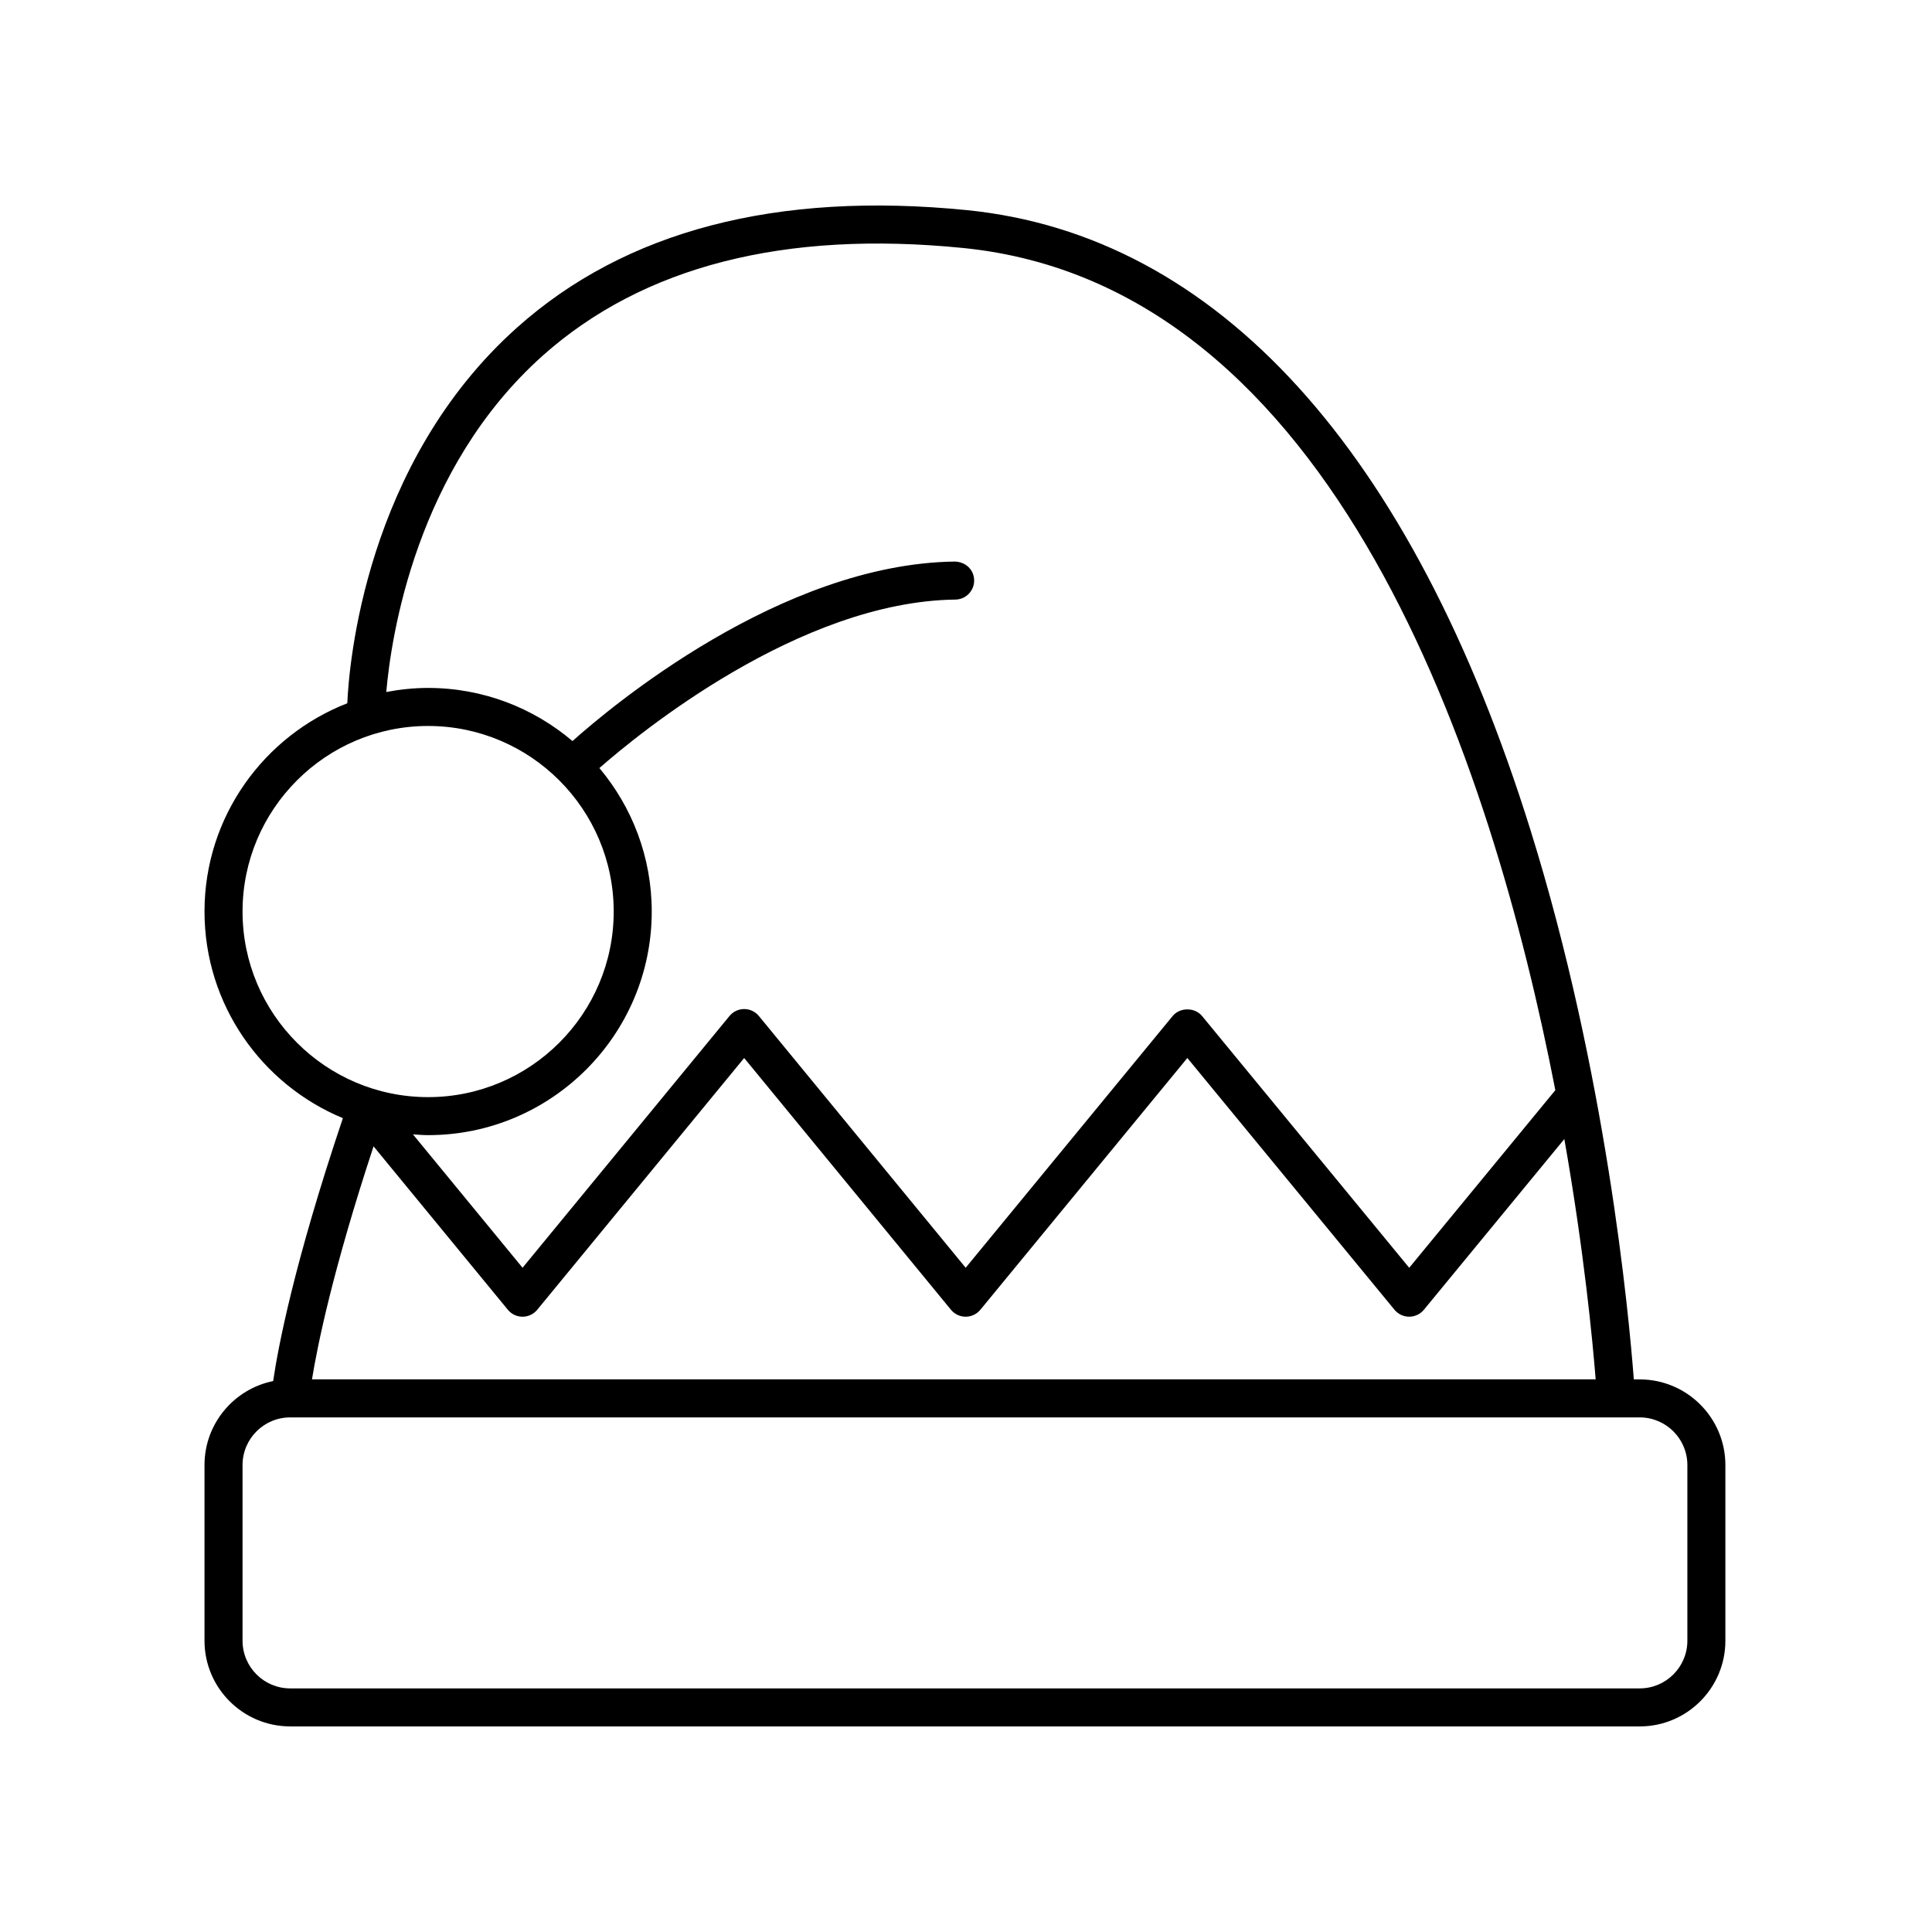
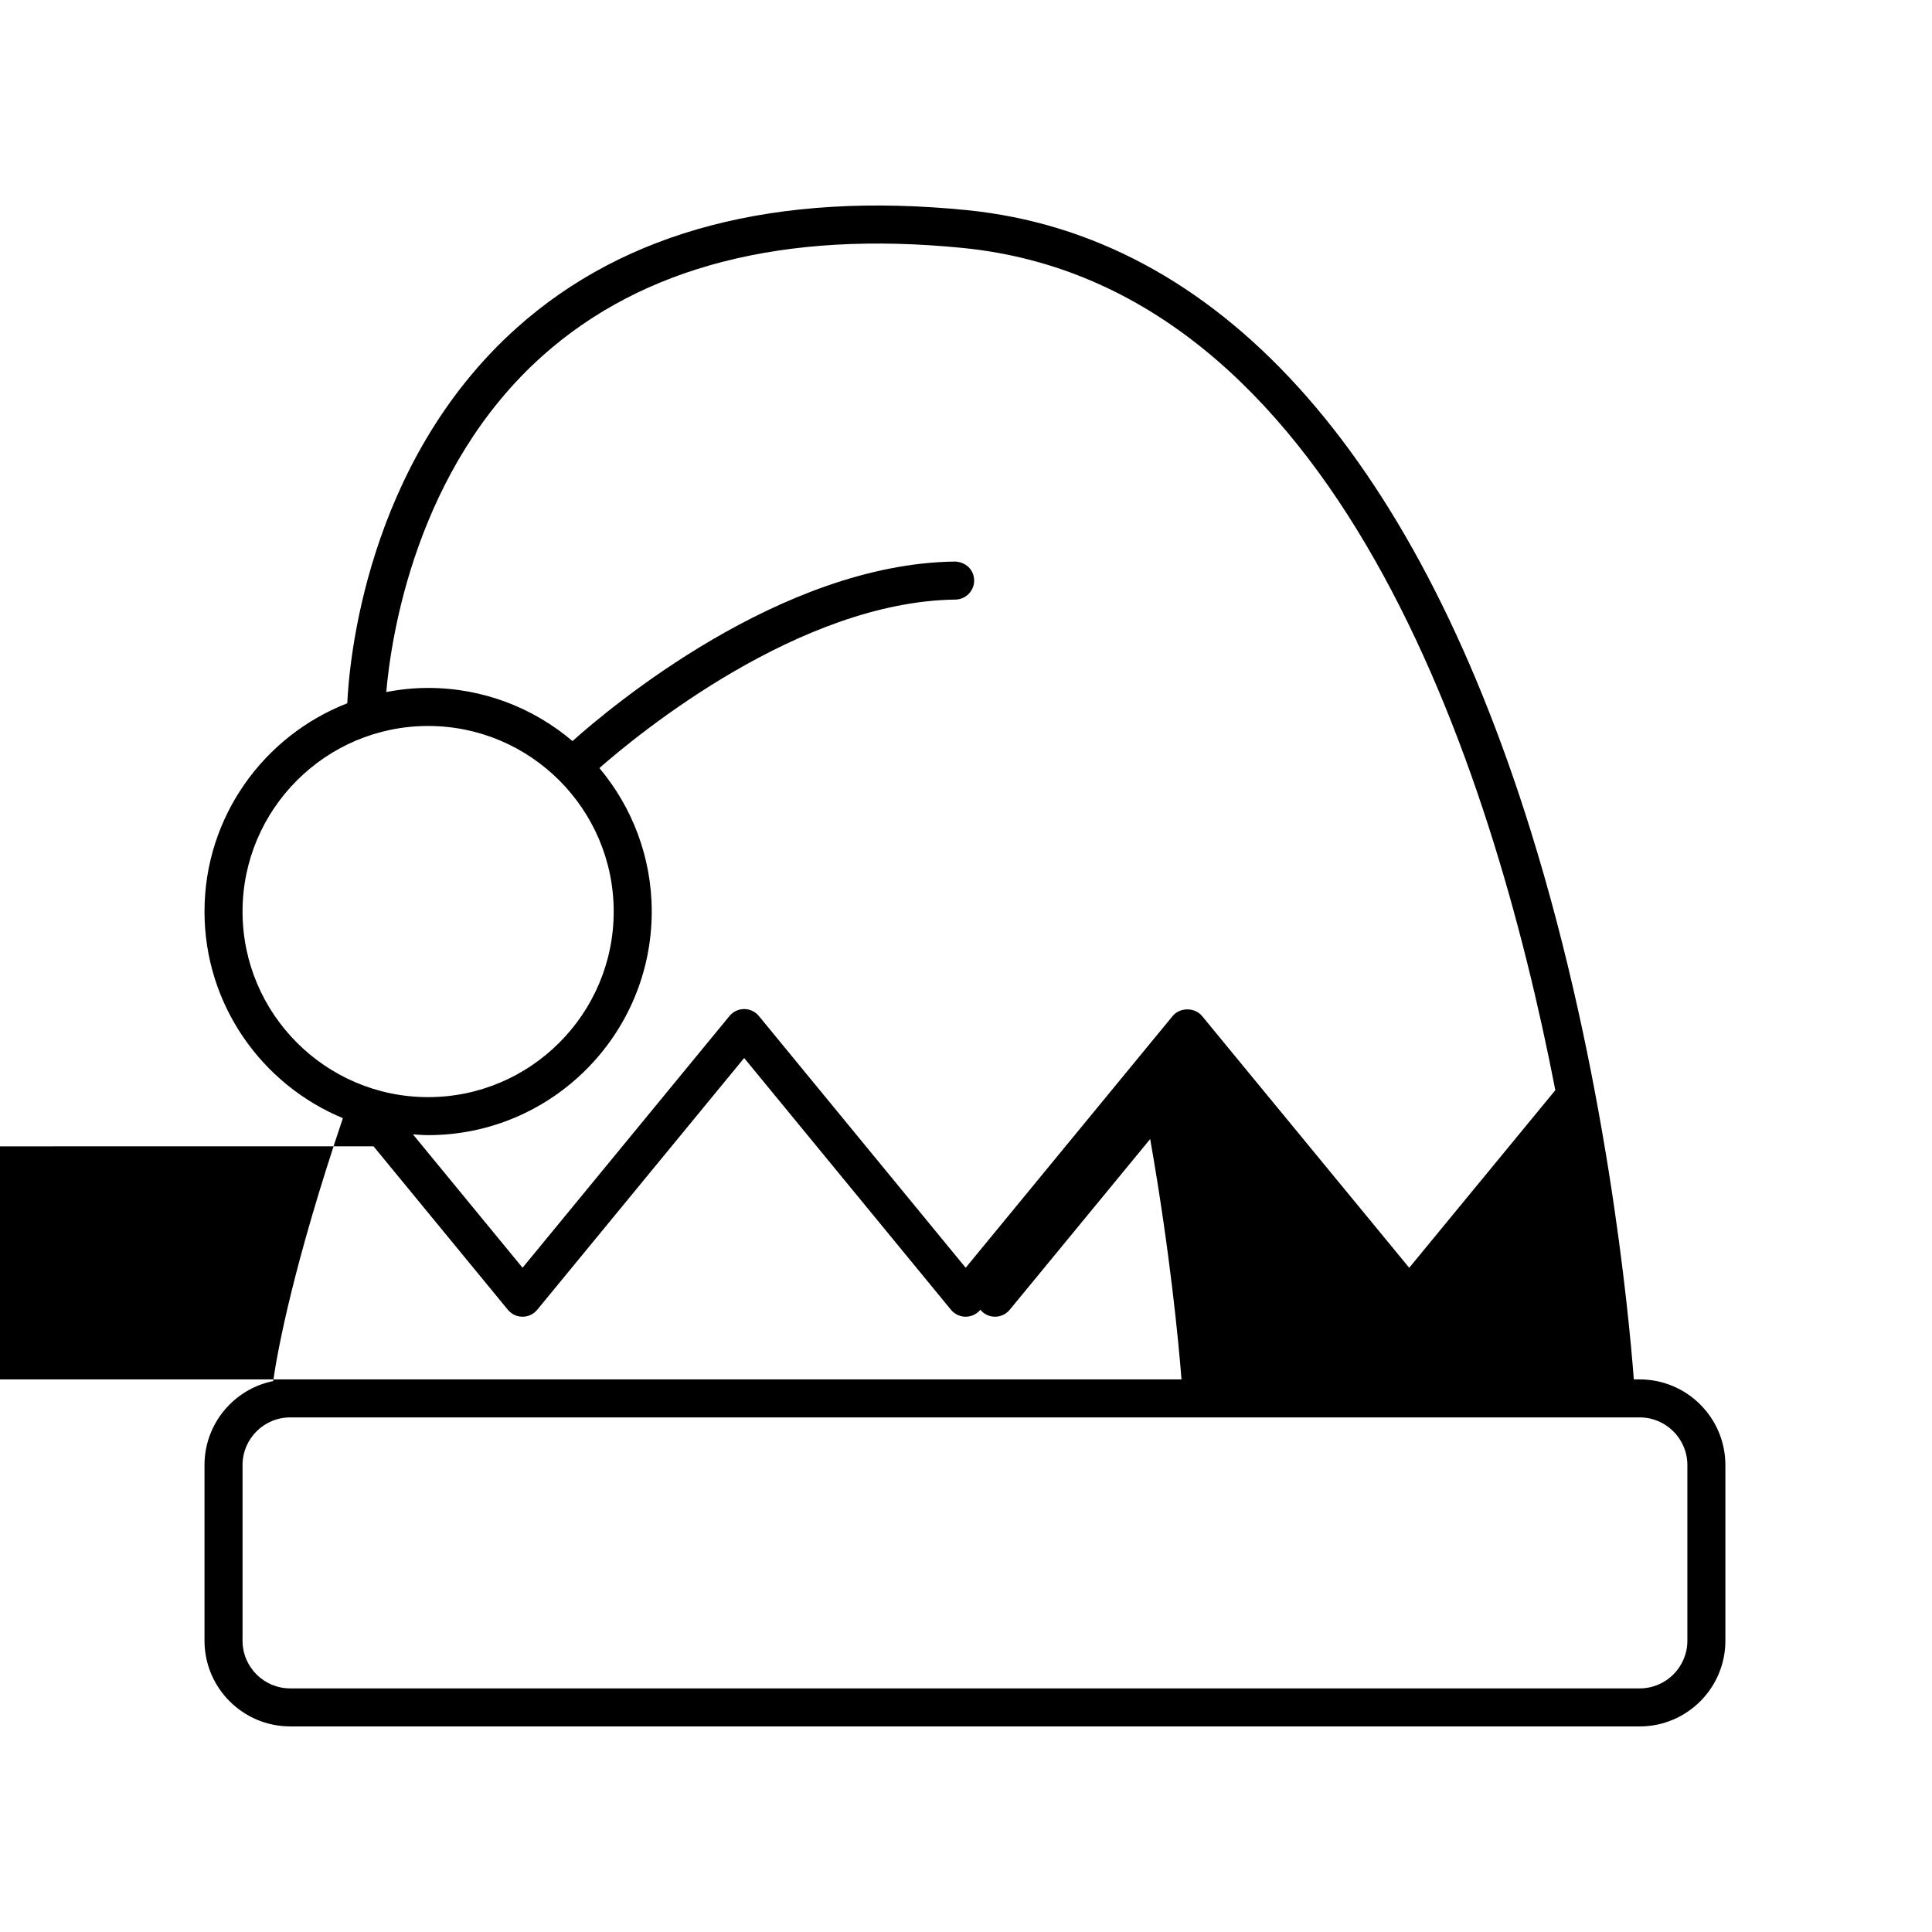
<svg xmlns="http://www.w3.org/2000/svg" fill="#000000" width="800px" height="800px" version="1.1" viewBox="144 144 512 512">
-   <path d="m220.9 601.52h357.64c12.52 0 22.703-10.184 22.703-22.699v-46.566c0-12.516-10.184-22.699-22.703-22.699l-1.562-0.008c-1.336-17.547-7.309-81.168-27.367-145.52-31.445-100.88-83.105-157.71-149.39-164.34-50.348-5.027-90.434 5.43-119.17 31.094-40.355 36.039-44.574 89.527-45.016 99.59-22.105 8.609-37.84 30.074-37.84 55.188 0 24.68 15.172 45.859 36.672 54.762-13.062 38.801-17.23 61.082-18.477 69.676-10.363 2.098-18.195 11.273-18.195 22.246v46.566c0 12.516 10.184 22.703 22.699 22.703zm22.094-153.73 35.594 43.312c0.957 1.168 2.383 1.84 3.891 1.84 1.508 0 2.934-0.676 3.891-1.84l54.84-66.719 54.805 66.719c0.957 1.164 2.387 1.84 3.894 1.84s2.934-0.676 3.891-1.836l54.859-66.73 54.898 66.727c0.961 1.164 2.387 1.836 3.891 1.836 1.504 0 2.934-0.676 3.891-1.836l37.227-45.25c5.25 29.902 7.5 53.582 8.301 63.691h-340.19c1.438-8.879 5.492-28.93 16.32-61.754zm44.844-209.55c26.547-23.66 64.02-33.266 111.39-28.52 98.609 9.863 140.04 136.2 156.95 223.19l-38.723 47.066-54.902-66.727c-1.922-2.332-5.871-2.328-7.785 0l-54.855 66.719-54.805-66.719c-0.957-1.164-2.387-1.84-3.894-1.84-1.508 0-2.934 0.676-3.891 1.84l-54.84 66.719-29.047-35.348c1.336 0.09 2.668 0.203 4.023 0.203 32.672 0 59.258-26.582 59.258-59.258 0-14.465-5.227-27.723-13.871-38.023 10.191-8.941 52.898-44.125 94.34-44.648 2.781-0.035 5.008-2.32 4.973-5.102s-2.203-4.879-5.102-4.973c-46.133 0.582-91.371 38.652-101.34 47.57-10.332-8.762-23.676-14.078-38.254-14.078-3.793 0-7.496 0.395-11.094 1.078 1.262-14.492 7.82-59.148 41.477-89.148zm-79.562 147.33c0-27.117 22.062-49.18 49.18-49.18s49.18 22.062 49.18 49.18c0 27.117-22.062 49.18-49.18 49.18s-49.18-22.062-49.18-49.18zm0 146.68c0-6.961 5.664-12.625 12.625-12.625h357.64c6.961 0 12.629 5.664 12.629 12.625v46.566c0 6.961-5.668 12.625-12.629 12.625h-357.64c-6.961 0-12.625-5.664-12.625-12.629z" />
+   <path d="m220.9 601.52h357.64c12.52 0 22.703-10.184 22.703-22.699v-46.566c0-12.516-10.184-22.699-22.703-22.699l-1.562-0.008c-1.336-17.547-7.309-81.168-27.367-145.52-31.445-100.88-83.105-157.71-149.39-164.34-50.348-5.027-90.434 5.43-119.17 31.094-40.355 36.039-44.574 89.527-45.016 99.59-22.105 8.609-37.84 30.074-37.84 55.188 0 24.68 15.172 45.859 36.672 54.762-13.062 38.801-17.23 61.082-18.477 69.676-10.363 2.098-18.195 11.273-18.195 22.246v46.566c0 12.516 10.184 22.703 22.699 22.703zm22.094-153.73 35.594 43.312c0.957 1.168 2.383 1.84 3.891 1.84 1.508 0 2.934-0.676 3.891-1.84l54.84-66.719 54.805 66.719c0.957 1.164 2.387 1.84 3.894 1.84s2.934-0.676 3.891-1.836c0.961 1.164 2.387 1.836 3.891 1.836 1.504 0 2.934-0.676 3.891-1.836l37.227-45.25c5.25 29.902 7.5 53.582 8.301 63.691h-340.19c1.438-8.879 5.492-28.93 16.32-61.754zm44.844-209.55c26.547-23.66 64.02-33.266 111.39-28.52 98.609 9.863 140.04 136.2 156.95 223.19l-38.723 47.066-54.902-66.727c-1.922-2.332-5.871-2.328-7.785 0l-54.855 66.719-54.805-66.719c-0.957-1.164-2.387-1.84-3.894-1.84-1.508 0-2.934 0.676-3.891 1.84l-54.84 66.719-29.047-35.348c1.336 0.09 2.668 0.203 4.023 0.203 32.672 0 59.258-26.582 59.258-59.258 0-14.465-5.227-27.723-13.871-38.023 10.191-8.941 52.898-44.125 94.34-44.648 2.781-0.035 5.008-2.32 4.973-5.102s-2.203-4.879-5.102-4.973c-46.133 0.582-91.371 38.652-101.34 47.57-10.332-8.762-23.676-14.078-38.254-14.078-3.793 0-7.496 0.395-11.094 1.078 1.262-14.492 7.82-59.148 41.477-89.148zm-79.562 147.33c0-27.117 22.062-49.18 49.18-49.18s49.18 22.062 49.18 49.18c0 27.117-22.062 49.18-49.18 49.18s-49.18-22.062-49.18-49.18zm0 146.68c0-6.961 5.664-12.625 12.625-12.625h357.64c6.961 0 12.629 5.664 12.629 12.625v46.566c0 6.961-5.668 12.625-12.629 12.625h-357.64c-6.961 0-12.625-5.664-12.625-12.629z" />
</svg>